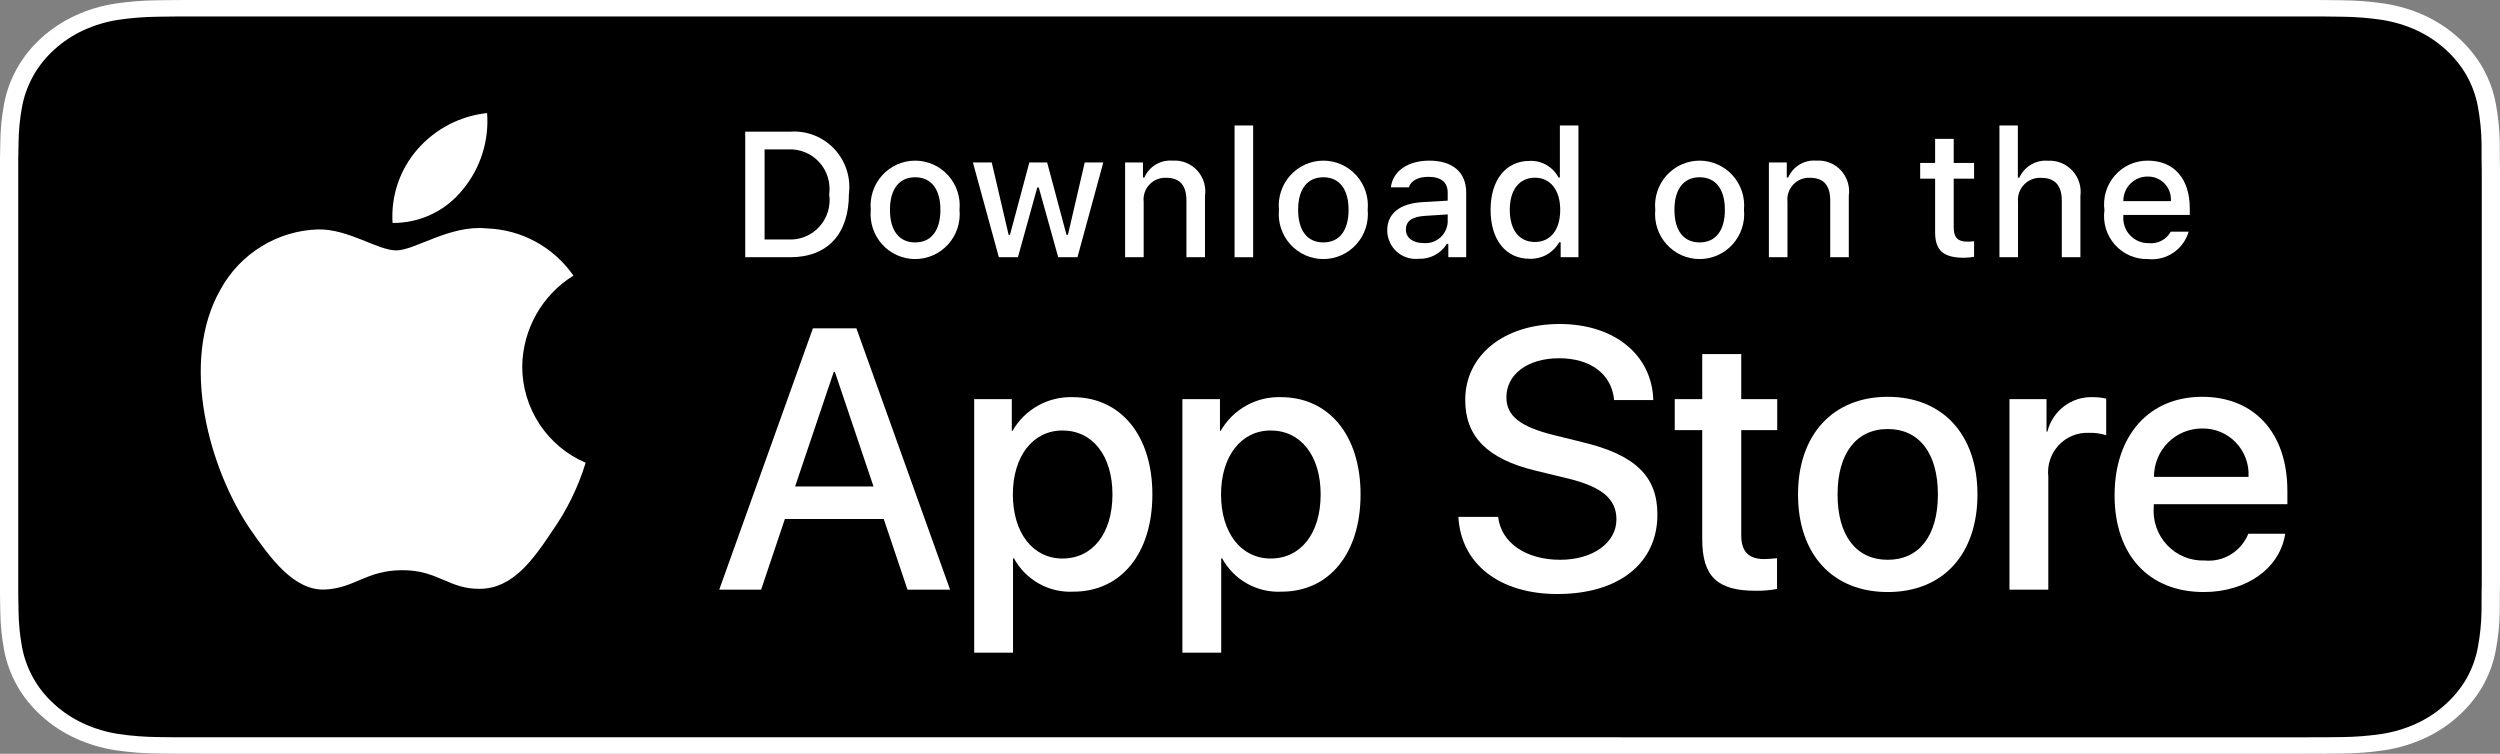
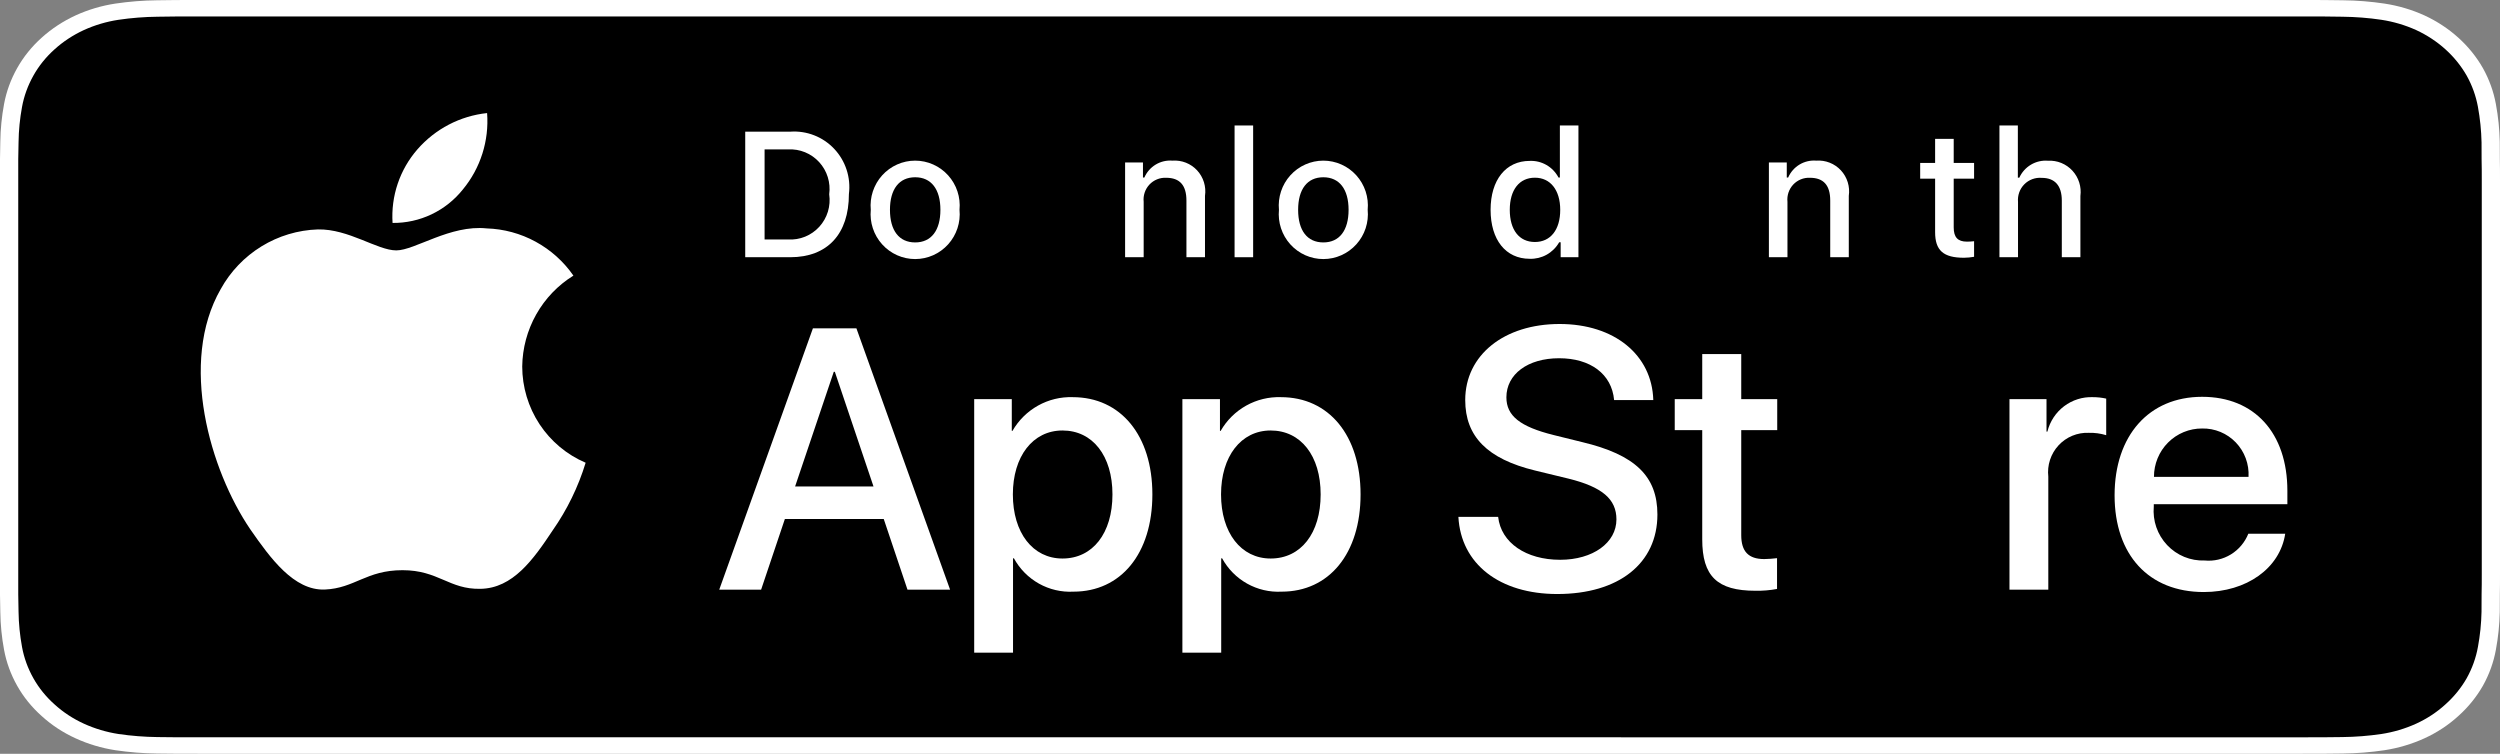
<svg xmlns="http://www.w3.org/2000/svg" width="199" height="60" viewBox="0 0 199 60" fill="none">
  <rect x="0" y="0" width="199" height="60" fill="#808080" stroke="none" />
  <path d="M183.153 7.29291e-05H15.856C15.246 7.29291e-05 14.644 7.29291e-05 14.036 0.003C13.526 0.006 13.021 0.015 12.507 0.022C11.391 0.034 10.277 0.123 9.175 0.287C8.075 0.455 7.009 0.772 6.014 1.228C5.02 1.687 4.111 2.283 3.322 2.996C2.528 3.706 1.867 4.527 1.363 5.427C0.857 6.326 0.507 7.288 0.323 8.282C0.138 9.275 0.038 10.279 0.025 11.285C0.01 11.745 0.008 12.207 0 12.666V47.338C0.008 47.804 0.01 48.255 0.025 48.721C0.038 49.727 0.138 50.731 0.323 51.724C0.506 52.718 0.857 53.681 1.363 54.58C1.866 55.477 2.528 56.295 3.322 57.001C4.108 57.717 5.017 58.314 6.014 58.769C7.009 59.226 8.075 59.545 9.175 59.716C10.277 59.879 11.391 59.968 12.507 59.981C13.021 59.991 13.526 59.997 14.036 59.997C14.644 60 15.246 60 15.856 60H183.153C183.751 60 184.358 60 184.956 59.997C185.462 59.997 185.982 59.991 186.489 59.981C187.603 59.968 188.715 59.88 189.815 59.716C190.919 59.544 191.988 59.225 192.988 58.769C193.983 58.314 194.891 57.717 195.677 57.001C196.469 56.292 197.132 55.475 197.642 54.58C198.144 53.681 198.492 52.717 198.672 51.724C198.857 50.731 198.961 49.727 198.981 48.721C198.987 48.255 198.987 47.804 198.987 47.338C199 46.793 199 46.251 199 45.697V14.304C199 13.755 199 13.21 198.987 12.666C198.987 12.207 198.987 11.745 198.981 11.285C198.961 10.279 198.857 9.275 198.672 8.282C198.491 7.289 198.144 6.326 197.642 5.427C196.616 3.623 194.988 2.154 192.988 1.228C191.988 0.773 190.918 0.456 189.815 0.287C188.715 0.122 187.603 0.033 186.489 0.022C185.982 0.015 185.462 0.006 184.956 0.003C184.358 -0 183.751 -0 183.153 -0V7.29291e-05Z" fill="white" />
  <path d="M14.044 58.687C13.537 58.687 13.043 58.681 12.54 58.671C11.499 58.659 10.46 58.577 9.432 58.427C8.473 58.278 7.545 58.001 6.677 57.605C5.817 57.212 5.032 56.697 4.353 56.08C3.665 55.47 3.092 54.762 2.656 53.985C2.216 53.203 1.912 52.365 1.753 51.499C1.582 50.569 1.49 49.629 1.476 48.687C1.466 48.37 1.452 47.317 1.452 47.317V12.666C1.452 12.666 1.467 11.629 1.477 11.325C1.489 10.384 1.581 9.445 1.752 8.517C1.911 7.649 2.215 6.808 2.656 6.023C3.089 5.247 3.659 4.539 4.344 3.926C5.027 3.308 5.814 2.791 6.676 2.393C7.542 1.998 8.469 1.723 9.425 1.577C10.457 1.425 11.499 1.342 12.544 1.331L14.045 1.312H184.948L186.466 1.331C187.502 1.343 188.535 1.424 189.557 1.575C190.523 1.723 191.46 2 192.335 2.397C194.061 3.199 195.466 4.469 196.352 6.027C196.785 6.806 197.085 7.64 197.242 8.5C197.414 9.436 197.511 10.383 197.531 11.331C197.535 11.756 197.535 12.212 197.535 12.666C197.549 13.229 197.549 13.764 197.549 14.304V45.697C197.549 46.242 197.549 46.774 197.535 47.31C197.535 47.798 197.535 48.244 197.529 48.704C197.51 49.636 197.415 50.565 197.245 51.485C197.09 52.356 196.787 53.201 196.347 53.99C195.908 54.758 195.338 55.46 194.658 56.068C193.978 56.689 193.193 57.207 192.331 57.602C191.457 58.001 190.522 58.279 189.557 58.427C188.529 58.578 187.49 58.66 186.448 58.671C185.961 58.681 185.451 58.687 184.956 58.687L183.153 58.69L14.044 58.687Z" fill="black" />
  <path d="M41.569 29.171C41.588 27.717 41.971 26.292 42.684 25.027C43.396 23.763 44.415 22.7 45.644 21.939C44.863 20.815 43.833 19.89 42.634 19.238C41.436 18.585 40.104 18.224 38.742 18.181C35.838 17.874 33.023 19.931 31.543 19.931C30.035 19.931 27.756 18.211 25.303 18.262C23.716 18.314 22.169 18.778 20.814 19.611C19.458 20.444 18.34 21.616 17.568 23.013C14.223 28.846 16.718 37.417 19.922 42.132C21.525 44.44 23.398 47.019 25.849 46.928C28.248 46.827 29.144 45.387 32.039 45.387C34.908 45.387 35.748 46.928 38.249 46.87C40.823 46.827 42.445 44.551 43.992 42.22C45.143 40.575 46.029 38.757 46.617 36.834C45.122 36.197 43.846 35.13 42.948 33.768C42.05 32.405 41.571 30.806 41.569 29.171Z" fill="white" />
  <path d="M36.845 15.08C38.248 13.383 38.94 11.202 38.773 9C36.628 9.227 34.648 10.259 33.225 11.891C32.53 12.688 31.997 13.615 31.658 14.62C31.319 15.625 31.179 16.687 31.248 17.746C32.32 17.757 33.381 17.523 34.351 17.061C35.32 16.599 36.173 15.922 36.845 15.08V15.08Z" fill="white" />
  <path d="M70.347 41.315H62.475L60.585 46.937H57.251L64.707 26.137H68.171L75.627 46.937H72.236L70.347 41.315ZM63.291 38.721H69.53L66.454 29.597H66.368L63.291 38.721Z" fill="white" />
  <path d="M91.729 39.356C91.729 44.068 89.225 47.096 85.445 47.096C84.488 47.147 83.536 46.924 82.698 46.455C81.861 45.986 81.171 45.288 80.708 44.443H80.637V51.954H77.546V31.772H80.538V34.295H80.594C81.078 33.453 81.78 32.759 82.624 32.287C83.468 31.815 84.424 31.582 85.389 31.614C89.21 31.614 91.729 34.656 91.729 39.356ZM88.552 39.356C88.552 36.285 86.977 34.267 84.573 34.267C82.212 34.267 80.624 36.328 80.624 39.356C80.624 42.411 82.212 44.458 84.573 44.458C86.977 44.458 88.552 42.454 88.552 39.356H88.552Z" fill="white" />
  <path d="M108.301 39.356C108.301 44.068 105.796 47.096 102.017 47.096C101.06 47.147 100.108 46.924 99.27 46.455C98.432 45.986 97.742 45.288 97.28 44.443H97.208V51.954H94.118V31.772H97.109V34.295H97.166C97.65 33.453 98.351 32.759 99.195 32.287C100.039 31.815 100.995 31.582 101.96 31.614C105.781 31.614 108.301 34.656 108.301 39.356ZM105.124 39.356C105.124 36.285 103.548 34.267 101.145 34.267C98.784 34.267 97.195 36.328 97.195 39.356C97.195 42.411 98.784 44.458 101.145 44.458C103.548 44.458 105.124 42.454 105.124 39.356V39.356Z" fill="white" />
  <path d="M119.252 41.142C119.481 43.205 121.47 44.559 124.189 44.559C126.794 44.559 128.668 43.205 128.668 41.345C128.668 39.73 127.537 38.764 124.861 38.101L122.185 37.452C118.393 36.529 116.632 34.743 116.632 31.844C116.632 28.256 119.737 25.79 124.145 25.79C128.51 25.79 131.502 28.256 131.602 31.844H128.483C128.296 29.768 126.592 28.516 124.103 28.516C121.613 28.516 119.909 29.783 119.909 31.628C119.909 33.099 120.998 33.964 123.659 34.627L125.934 35.189C130.172 36.199 131.93 37.913 131.93 40.955C131.93 44.847 128.854 47.284 123.96 47.284C119.38 47.284 116.288 44.904 116.088 41.142L119.252 41.142Z" fill="white" />
  <path d="M138.603 28.184V31.772H141.467V34.237H138.603V42.598C138.603 43.897 139.177 44.502 140.435 44.502C140.775 44.496 141.115 44.472 141.452 44.43V46.88C140.886 46.987 140.311 47.035 139.735 47.024C136.687 47.024 135.498 45.871 135.498 42.93V34.237H133.309V31.772H135.498V28.184H138.603Z" fill="white" />
-   <path d="M143.123 39.356C143.123 34.584 145.913 31.586 150.264 31.586C154.629 31.586 157.406 34.584 157.406 39.356C157.406 44.14 154.644 47.126 150.264 47.126C145.886 47.126 143.123 44.14 143.123 39.356ZM154.257 39.356C154.257 36.083 152.768 34.151 150.264 34.151C147.76 34.151 146.27 36.097 146.27 39.356C146.27 42.642 147.76 44.559 150.264 44.559C152.768 44.559 154.257 42.642 154.257 39.356H154.257Z" fill="white" />
  <path d="M159.954 31.772H162.902V34.354H162.973C163.173 33.547 163.642 32.835 164.301 32.336C164.961 31.837 165.771 31.582 166.595 31.614C166.951 31.613 167.306 31.651 167.654 31.73V34.642C167.204 34.503 166.735 34.44 166.265 34.453C165.816 34.435 165.369 34.515 164.953 34.687C164.538 34.859 164.164 35.12 163.858 35.452C163.552 35.783 163.321 36.178 163.181 36.607C163.04 37.037 162.994 37.493 163.045 37.942V46.937H159.954L159.954 31.772Z" fill="white" />
  <path d="M181.903 42.483C181.487 45.236 178.825 47.126 175.42 47.126C171.04 47.126 168.321 44.17 168.321 39.428C168.321 34.671 171.054 31.586 175.29 31.586C179.455 31.586 182.075 34.468 182.075 39.066V40.133H171.441V40.321C171.392 40.879 171.461 41.441 171.644 41.97C171.828 42.499 172.121 42.983 172.504 43.389C172.887 43.795 173.351 44.115 173.866 44.327C174.381 44.538 174.935 44.637 175.491 44.616C176.222 44.685 176.954 44.515 177.581 44.13C178.207 43.746 178.694 43.168 178.968 42.483L181.903 42.483ZM171.456 37.957H178.983C179.011 37.455 178.935 36.953 178.761 36.482C178.587 36.011 178.318 35.581 177.971 35.22C177.625 34.859 177.207 34.573 176.746 34.382C176.284 34.191 175.789 34.097 175.29 34.108C174.787 34.105 174.288 34.203 173.822 34.395C173.356 34.587 172.933 34.87 172.577 35.228C172.22 35.586 171.937 36.011 171.745 36.48C171.553 36.948 171.454 37.45 171.456 37.957V37.957Z" fill="white" />
  <path d="M62.904 10.481C63.552 10.434 64.203 10.533 64.808 10.77C65.414 11.006 65.959 11.376 66.406 11.851C66.853 12.326 67.189 12.895 67.391 13.517C67.593 14.139 67.655 14.798 67.573 15.447C67.573 18.64 65.86 20.475 62.904 20.475H59.32V10.481H62.904ZM60.861 19.062H62.732C63.195 19.09 63.659 19.013 64.089 18.838C64.519 18.663 64.904 18.393 65.218 18.049C65.531 17.705 65.764 17.294 65.901 16.848C66.037 16.401 66.072 15.93 66.005 15.467C66.067 15.007 66.028 14.538 65.89 14.095C65.752 13.652 65.518 13.245 65.205 12.903C64.892 12.562 64.509 12.294 64.081 12.119C63.654 11.945 63.193 11.867 62.732 11.893H60.861V19.062Z" fill="white" />
  <path d="M69.314 16.701C69.267 16.205 69.324 15.705 69.48 15.232C69.636 14.76 69.888 14.326 70.221 13.957C70.553 13.589 70.959 13.294 71.411 13.093C71.863 12.891 72.352 12.787 72.846 12.787C73.34 12.787 73.829 12.891 74.281 13.093C74.733 13.294 75.139 13.589 75.471 13.957C75.804 14.326 76.056 14.76 76.212 15.232C76.368 15.705 76.424 16.205 76.377 16.701C76.425 17.197 76.37 17.698 76.214 18.171C76.058 18.644 75.806 19.079 75.474 19.448C75.141 19.818 74.735 20.113 74.283 20.315C73.83 20.517 73.341 20.621 72.846 20.621C72.351 20.621 71.862 20.517 71.409 20.315C70.956 20.113 70.551 19.818 70.218 19.448C69.886 19.079 69.633 18.644 69.478 18.171C69.322 17.698 69.266 17.197 69.314 16.701V16.701ZM74.857 16.701C74.857 15.066 74.128 14.11 72.848 14.11C71.564 14.11 70.841 15.066 70.841 16.701C70.841 18.349 71.564 19.297 72.848 19.297C74.128 19.297 74.857 18.342 74.857 16.701H74.857Z" fill="white" />
-   <path d="M85.766 20.475H84.233L82.685 14.92H82.568L81.027 20.475H79.508L77.444 12.933H78.943L80.285 18.688H80.395L81.935 12.933H83.353L84.892 18.688H85.009L86.344 12.933H87.822L85.766 20.475Z" fill="white" />
  <path d="M89.558 12.933H90.98V14.131H91.091C91.278 13.701 91.594 13.34 91.995 13.099C92.395 12.858 92.861 12.749 93.326 12.787C93.69 12.76 94.056 12.815 94.396 12.949C94.736 13.083 95.042 13.293 95.291 13.562C95.54 13.832 95.725 14.154 95.834 14.505C95.942 14.857 95.971 15.228 95.917 15.592V20.475H94.44V15.966C94.44 14.754 93.917 14.151 92.824 14.151C92.576 14.14 92.329 14.182 92.1 14.276C91.87 14.369 91.663 14.512 91.493 14.693C91.324 14.875 91.195 15.091 91.116 15.328C91.037 15.564 91.009 15.815 91.036 16.063V20.475H89.558L89.558 12.933Z" fill="white" />
  <path d="M98.272 9.988H99.75V20.475H98.272V9.988Z" fill="white" />
  <path d="M101.804 16.701C101.757 16.205 101.814 15.705 101.97 15.232C102.126 14.76 102.378 14.325 102.711 13.957C103.043 13.588 103.449 13.294 103.901 13.093C104.353 12.891 104.842 12.787 105.336 12.787C105.831 12.787 106.32 12.891 106.772 13.093C107.224 13.294 107.629 13.588 107.962 13.957C108.294 14.325 108.547 14.76 108.703 15.232C108.859 15.705 108.915 16.205 108.868 16.701C108.916 17.197 108.86 17.698 108.705 18.171C108.549 18.644 108.297 19.079 107.964 19.448C107.631 19.818 107.226 20.113 106.773 20.315C106.321 20.517 105.831 20.621 105.336 20.621C104.841 20.621 104.352 20.517 103.899 20.315C103.447 20.113 103.041 19.818 102.708 19.448C102.376 19.079 102.124 18.644 101.968 18.171C101.812 17.698 101.757 17.197 101.804 16.701V16.701ZM107.347 16.701C107.347 15.066 106.618 14.11 105.338 14.11C104.054 14.11 103.331 15.066 103.331 16.701C103.331 18.349 104.054 19.297 105.338 19.297C106.618 19.297 107.347 18.342 107.347 16.701H107.347Z" fill="white" />
-   <path d="M110.424 18.342C110.424 16.985 111.428 16.202 113.209 16.091L115.237 15.973V15.322C115.237 14.525 114.715 14.075 113.704 14.075C112.879 14.075 112.308 14.38 112.144 14.914H110.713C110.864 13.618 112.074 12.787 113.773 12.787C115.65 12.787 116.709 13.729 116.709 15.322V20.475H115.286V19.415H115.169C114.932 19.795 114.599 20.105 114.204 20.313C113.808 20.521 113.365 20.62 112.92 20.599C112.606 20.632 112.288 20.599 111.987 20.5C111.687 20.402 111.41 20.241 111.175 20.029C110.94 19.816 110.751 19.556 110.622 19.265C110.493 18.975 110.425 18.66 110.424 18.342V18.342ZM115.237 17.698V17.067L113.409 17.185C112.378 17.254 111.91 17.608 111.91 18.273C111.91 18.951 112.495 19.346 113.298 19.346C113.534 19.37 113.772 19.347 113.998 19.276C114.224 19.206 114.434 19.09 114.615 18.936C114.796 18.782 114.944 18.593 115.051 18.381C115.158 18.168 115.221 17.936 115.237 17.698V17.698Z" fill="white" />
  <path d="M118.651 16.701C118.651 14.317 119.868 12.808 121.76 12.808C122.228 12.786 122.692 12.899 123.099 13.133C123.505 13.367 123.837 13.713 124.056 14.131H124.166V9.988H125.644V20.475H124.228V19.284H124.111C123.876 19.698 123.532 20.04 123.118 20.272C122.703 20.504 122.233 20.617 121.76 20.599C119.855 20.599 118.651 19.09 118.651 16.701ZM120.178 16.701C120.178 18.3 120.926 19.263 122.179 19.263C123.424 19.263 124.194 18.287 124.194 16.707C124.194 15.135 123.416 14.145 122.179 14.145C120.935 14.145 120.178 15.114 120.178 16.701H120.178Z" fill="white" />
-   <path d="M131.759 16.701C131.711 16.205 131.768 15.705 131.924 15.232C132.08 14.76 132.332 14.326 132.665 13.957C132.997 13.589 133.403 13.294 133.855 13.093C134.307 12.891 134.796 12.787 135.29 12.787C135.784 12.787 136.273 12.891 136.725 13.093C137.177 13.294 137.583 13.589 137.915 13.957C138.248 14.326 138.5 14.76 138.656 15.232C138.812 15.705 138.868 16.205 138.821 16.701C138.869 17.197 138.814 17.698 138.658 18.171C138.502 18.644 138.25 19.079 137.918 19.448C137.585 19.818 137.179 20.113 136.727 20.315C136.274 20.517 135.785 20.621 135.29 20.621C134.795 20.621 134.306 20.517 133.853 20.315C133.4 20.113 132.995 19.818 132.662 19.448C132.33 19.079 132.077 18.644 131.922 18.171C131.766 17.698 131.711 17.197 131.759 16.701V16.701ZM137.301 16.701C137.301 15.066 136.572 14.11 135.292 14.11C134.008 14.11 133.285 15.066 133.285 16.701C133.285 18.349 134.008 19.297 135.292 19.297C136.572 19.297 137.301 18.342 137.301 16.701Z" fill="white" />
  <path d="M140.804 12.933H142.227V14.131H142.337C142.525 13.701 142.841 13.34 143.241 13.099C143.642 12.858 144.107 12.749 144.572 12.787C144.936 12.76 145.302 12.815 145.642 12.949C145.983 13.083 146.289 13.293 146.538 13.562C146.786 13.832 146.972 14.154 147.08 14.505C147.189 14.857 147.217 15.228 147.164 15.592V20.475H145.686V15.966C145.686 14.754 145.163 14.151 144.07 14.151C143.823 14.14 143.576 14.182 143.346 14.276C143.117 14.369 142.91 14.512 142.74 14.693C142.57 14.875 142.441 15.091 142.362 15.328C142.283 15.564 142.256 15.815 142.282 16.063V20.475H140.804V12.933Z" fill="white" />
  <path d="M155.515 11.055V12.967H157.137V14.221H155.515V18.099C155.515 18.889 155.838 19.235 156.573 19.235C156.762 19.235 156.95 19.223 157.137 19.201V20.441C156.872 20.489 156.603 20.514 156.333 20.517C154.69 20.517 154.035 19.934 154.035 18.48V14.221H152.846V12.967H154.035V11.055H155.515Z" fill="white" />
  <path d="M159.156 9.988H160.621V14.145H160.737C160.934 13.71 161.259 13.348 161.667 13.106C162.076 12.864 162.548 12.755 163.021 12.794C163.383 12.774 163.746 12.835 164.082 12.972C164.418 13.11 164.72 13.32 164.967 13.589C165.213 13.857 165.398 14.177 165.507 14.526C165.616 14.874 165.648 15.243 165.6 15.605V20.475H164.12V15.973C164.12 14.768 163.563 14.158 162.519 14.158C162.265 14.137 162.01 14.172 161.77 14.261C161.531 14.35 161.314 14.49 161.135 14.672C160.955 14.854 160.817 15.074 160.731 15.315C160.644 15.557 160.611 15.814 160.634 16.07V20.475H159.156L159.156 9.988Z" fill="white" />
-   <path d="M174.217 18.439C174.016 19.128 173.581 19.724 172.988 20.123C172.395 20.522 171.681 20.698 170.972 20.621C170.479 20.634 169.988 20.539 169.535 20.342C169.082 20.145 168.677 19.851 168.348 19.481C168.019 19.11 167.773 18.672 167.629 18.197C167.485 17.721 167.445 17.22 167.513 16.728C167.447 16.234 167.488 15.731 167.631 15.255C167.775 14.778 168.019 14.338 168.346 13.964C168.674 13.59 169.077 13.292 169.529 13.089C169.981 12.886 170.471 12.783 170.965 12.787C173.049 12.787 174.306 14.221 174.306 16.589V17.109H169.018V17.192C168.995 17.469 169.03 17.748 169.12 18.01C169.21 18.273 169.353 18.514 169.541 18.717C169.729 18.92 169.957 19.082 170.21 19.192C170.463 19.301 170.737 19.356 171.013 19.353C171.366 19.396 171.724 19.332 172.041 19.169C172.359 19.006 172.621 18.752 172.794 18.439L174.217 18.439ZM169.018 16.008H172.801C172.819 15.755 172.785 15.501 172.7 15.261C172.616 15.022 172.482 14.804 172.309 14.62C172.135 14.436 171.925 14.29 171.692 14.193C171.46 14.096 171.209 14.048 170.957 14.054C170.702 14.051 170.448 14.099 170.211 14.196C169.975 14.293 169.759 14.437 169.579 14.619C169.398 14.801 169.255 15.018 169.159 15.257C169.063 15.495 169.015 15.751 169.018 16.008H169.018Z" fill="white" />
</svg>